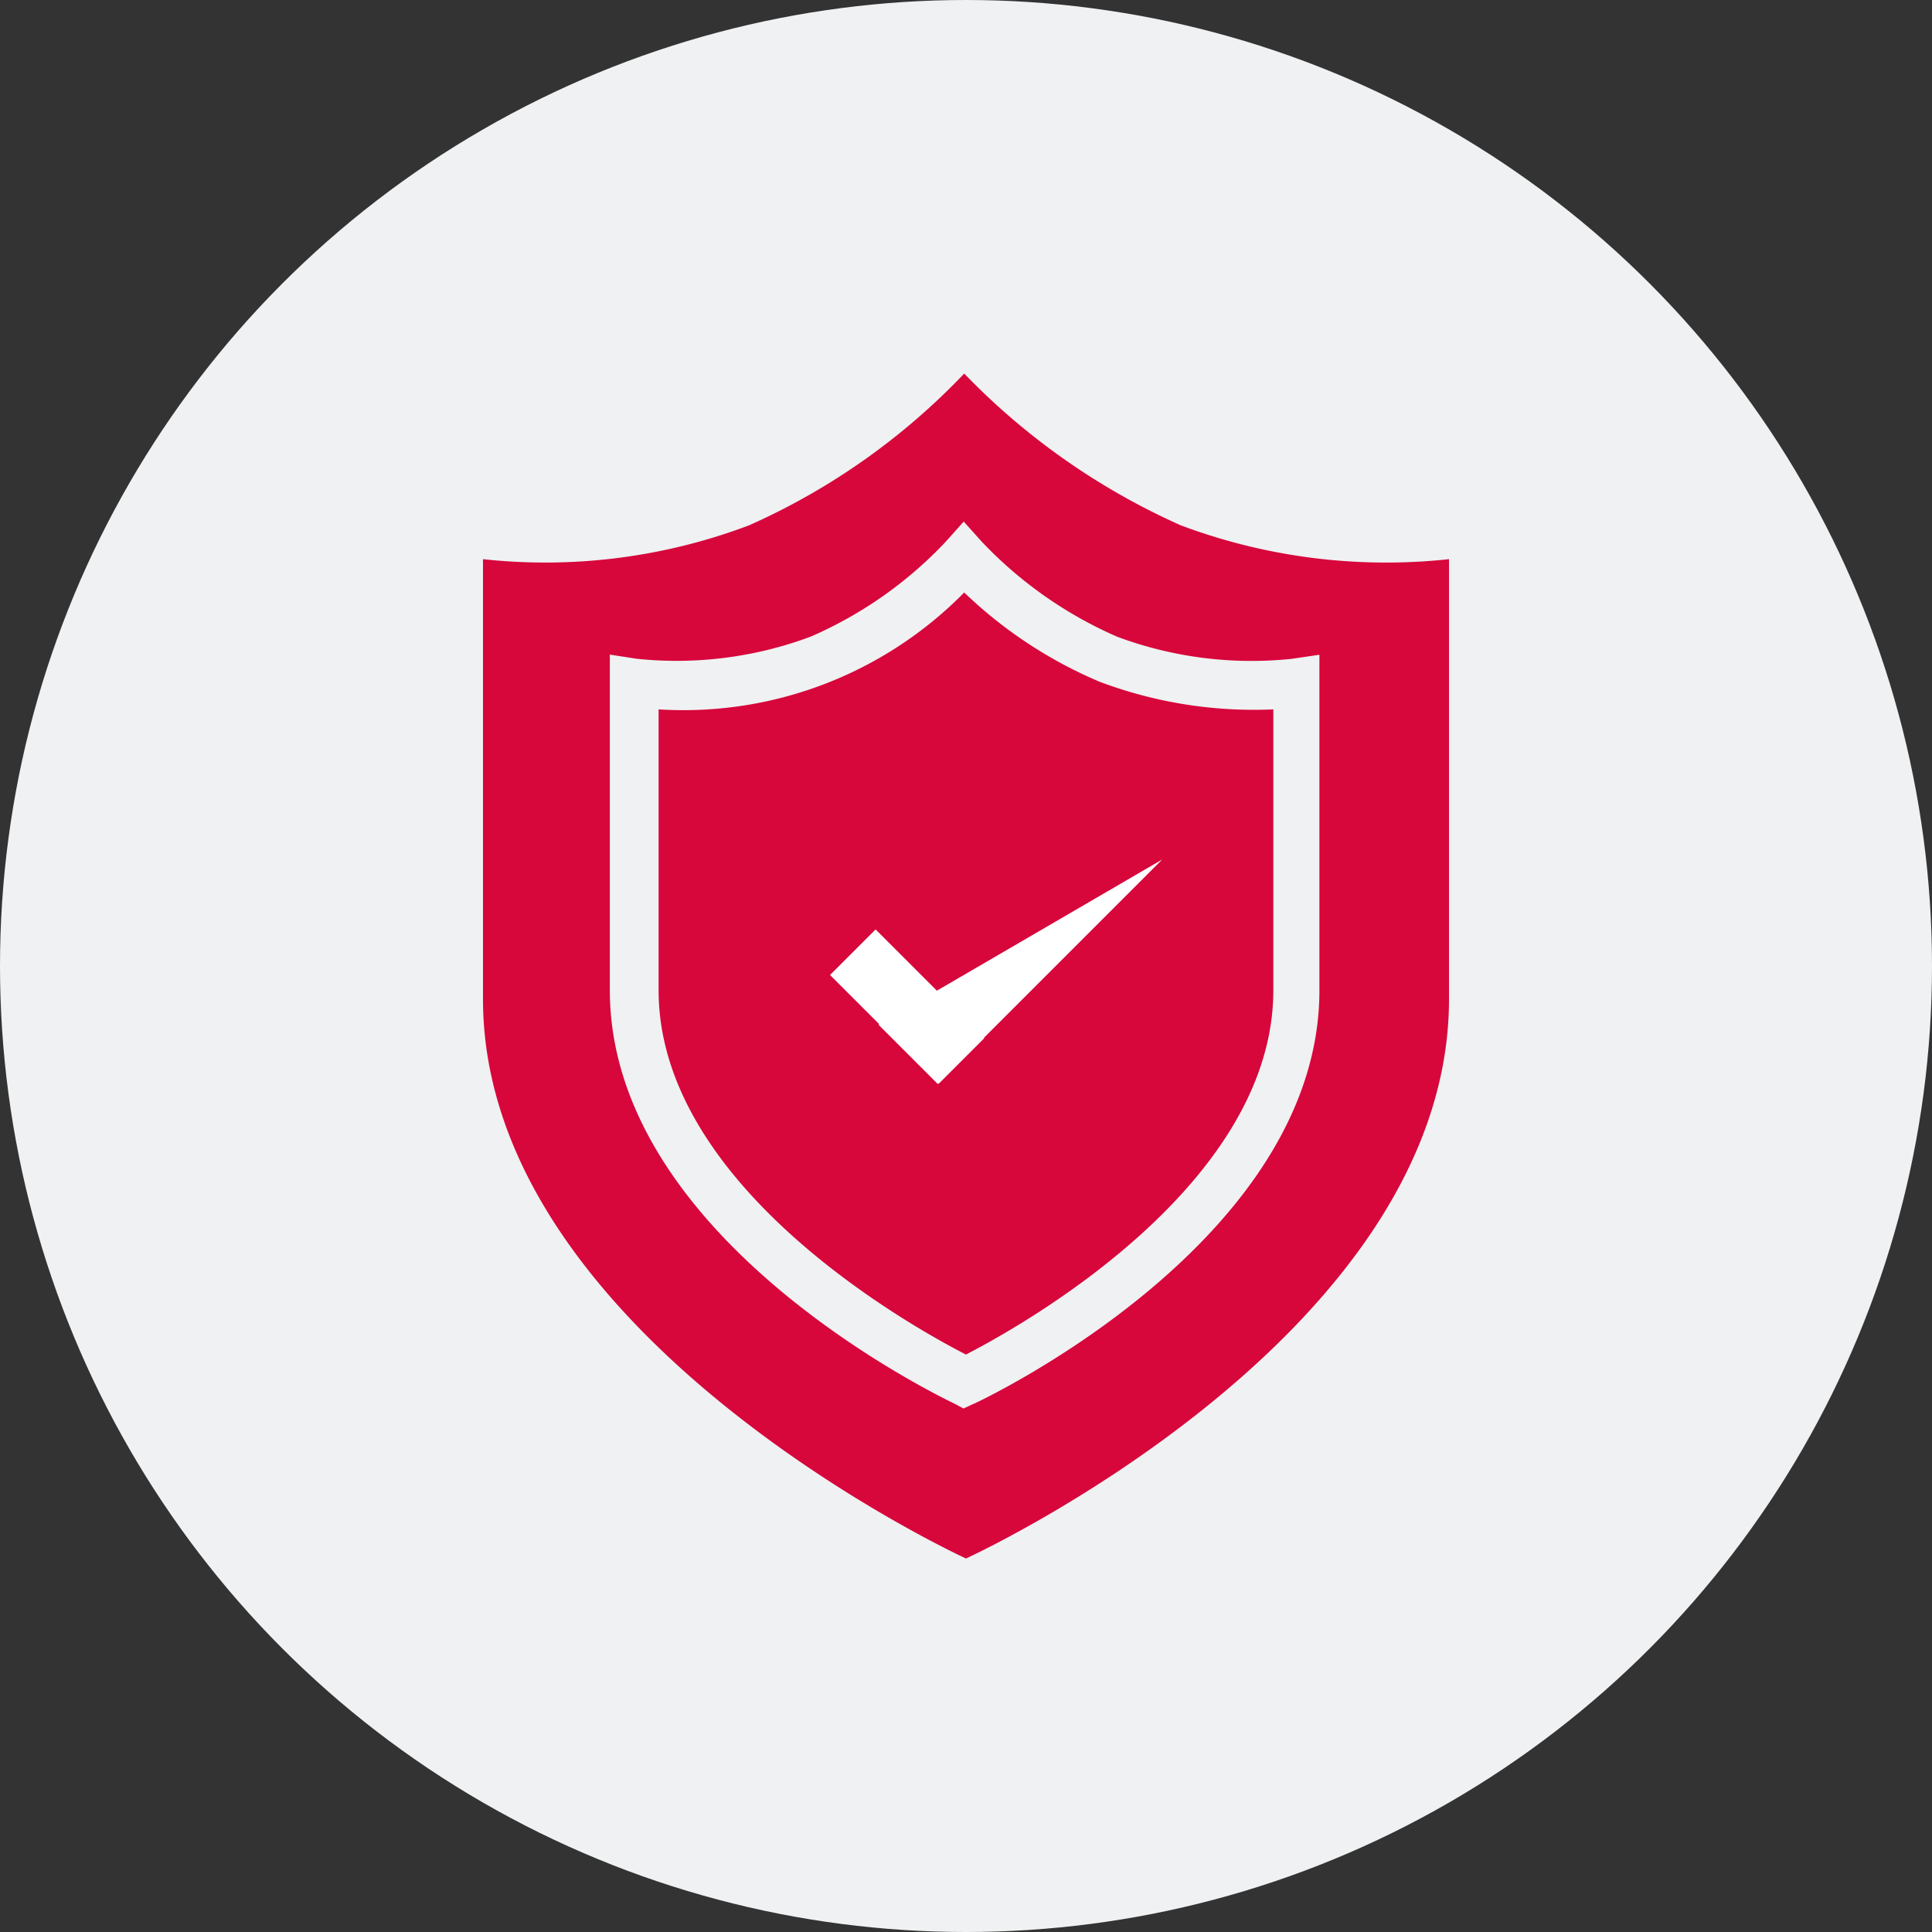
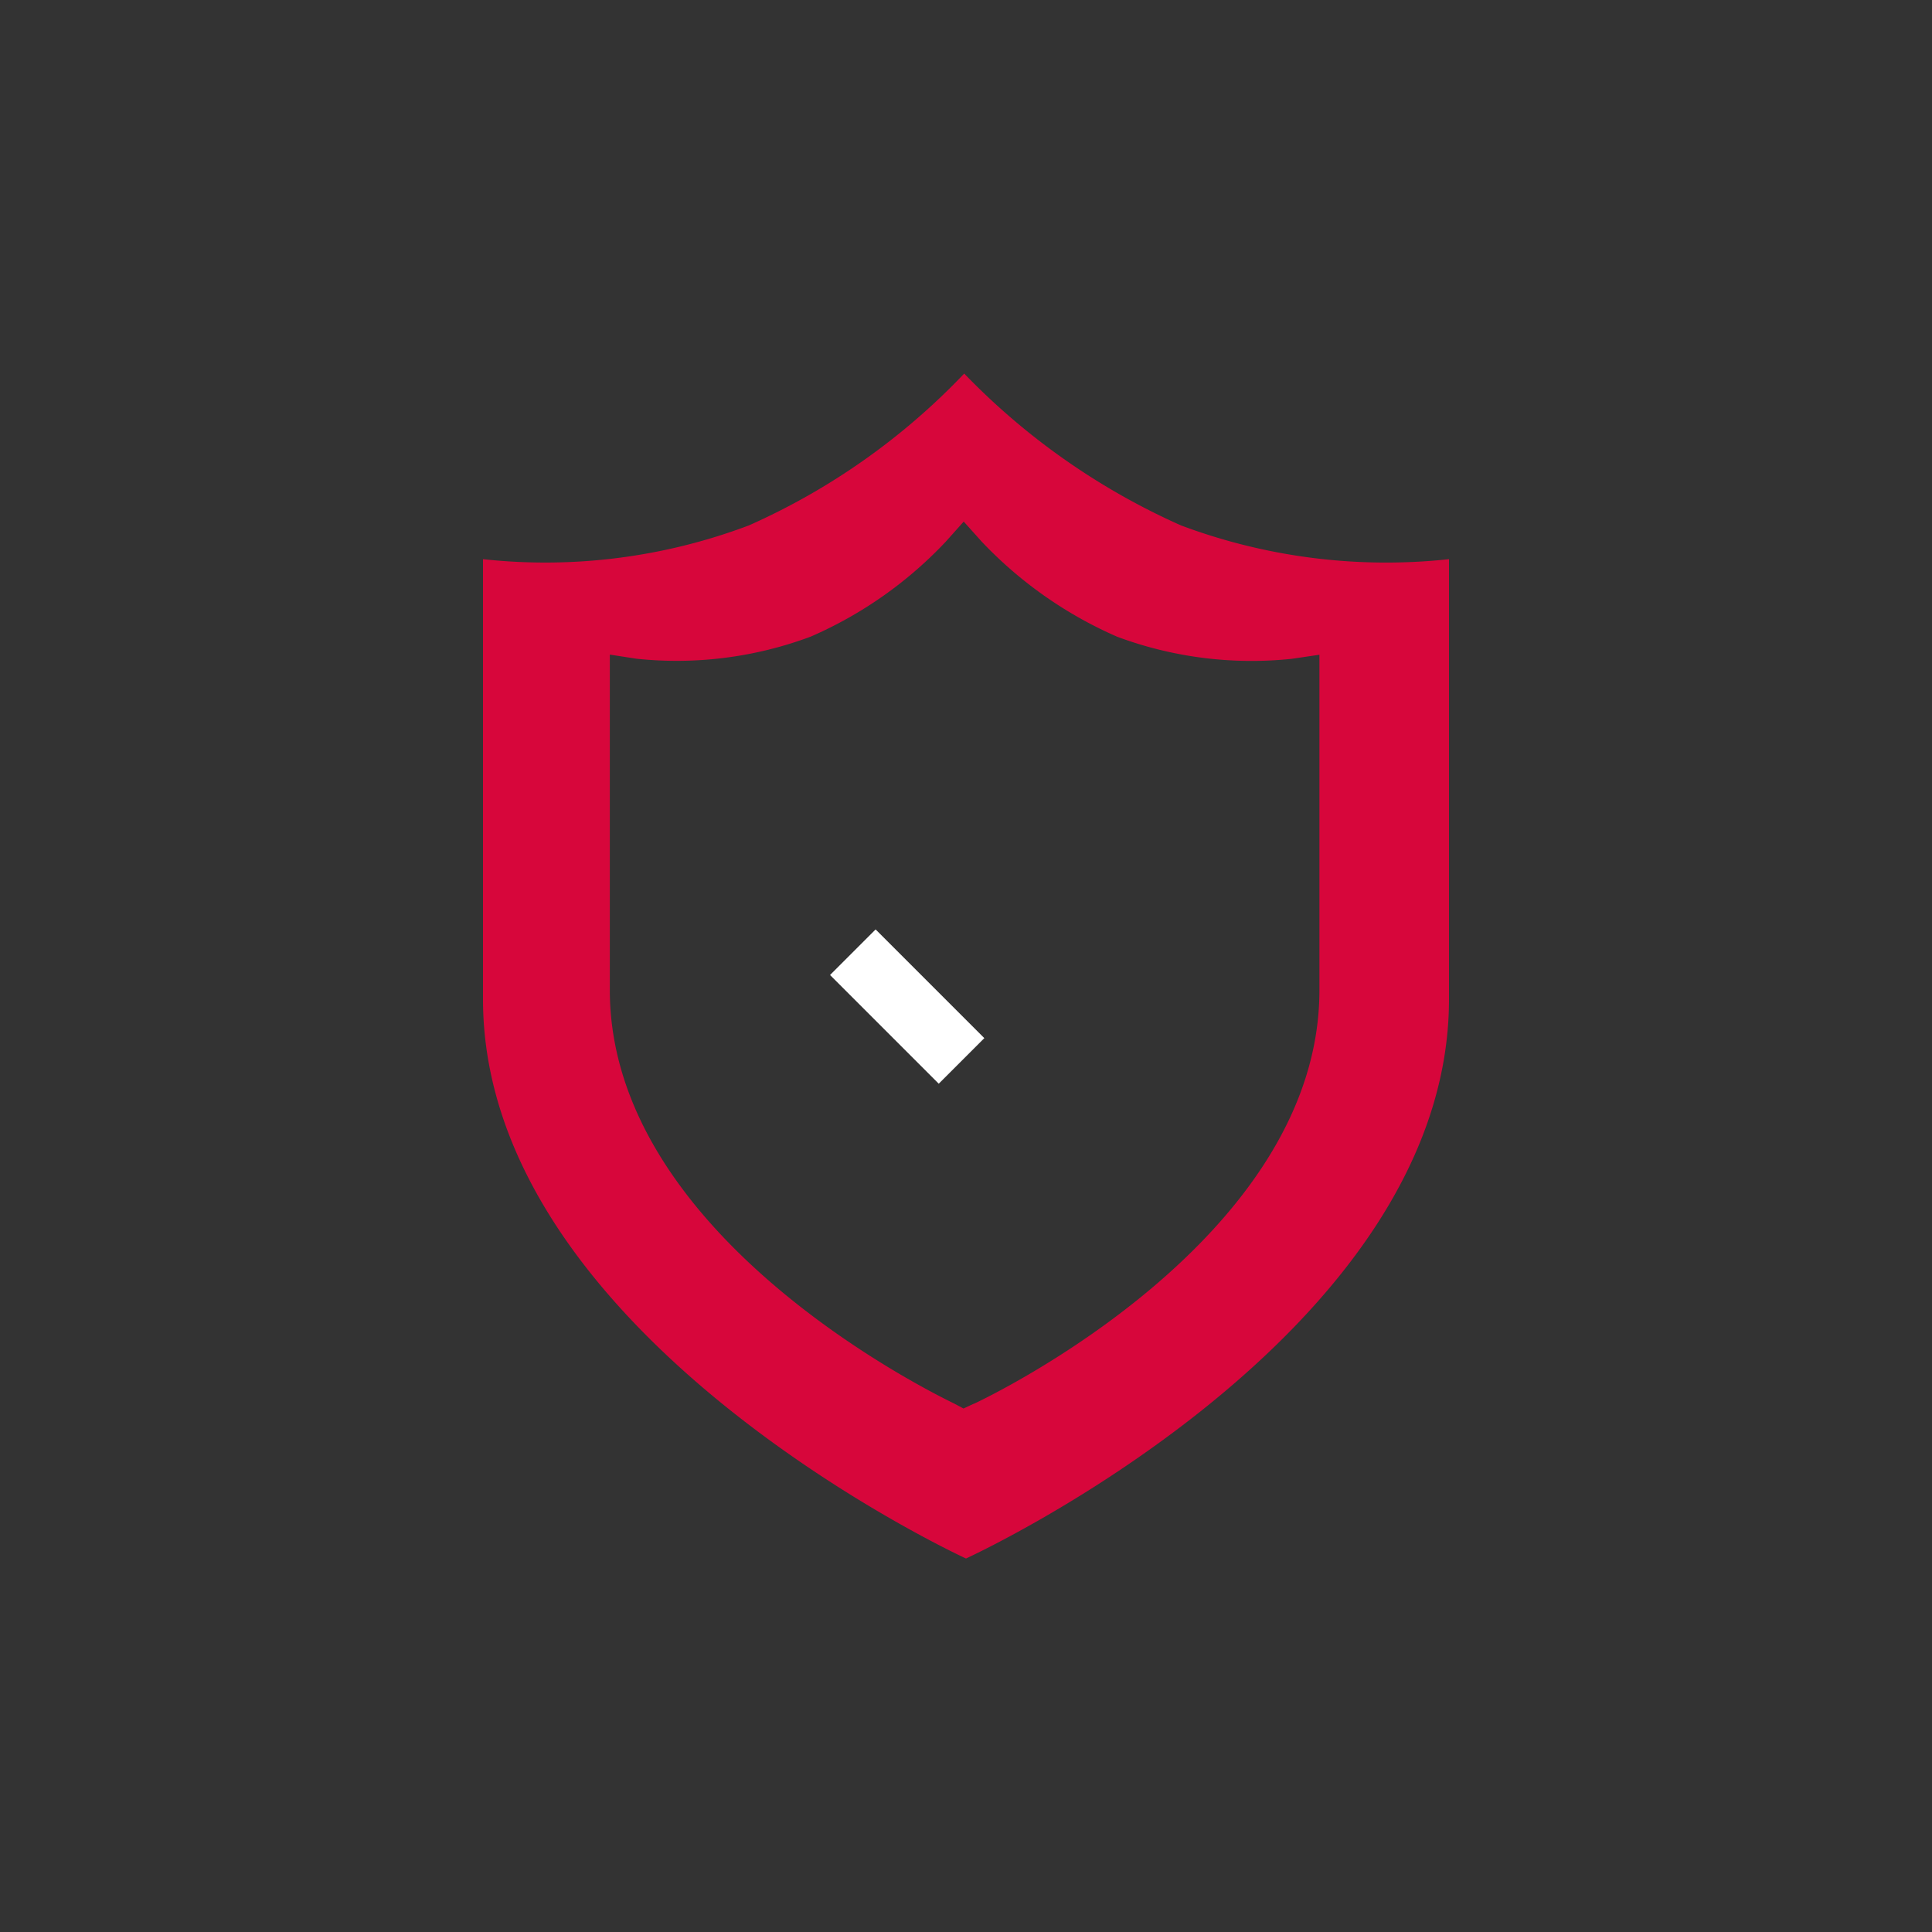
<svg xmlns="http://www.w3.org/2000/svg" width="28" height="28" viewBox="0 0 28 28">
  <rect x="0" y="0" width="28" height="28" fill="#333333" stroke="none" />
  <defs>
    <clipPath id="clip-path">
      <rect id="長方形_3485" data-name="長方形 3485" width="14" height="17.172" fill="#2b7bb2" />
    </clipPath>
  </defs>
  <g id="map_icon006" transform="translate(-291 -2174.947)">
-     <circle id="楕円形_236" data-name="楕円形 236" cx="14" cy="14" r="14" transform="translate(291 2174.947)" fill="#eff1f2" />
    <g id="icon" transform="translate(298 2180.361)" clip-path="url(#clip-path)">
-       <path id="パス_25591" data-name="パス 25591" d="M78.407,91.082a6.464,6.464,0,0,1-1.978-1.3A5.707,5.707,0,0,1,72,91.476v4.071c0,2.836,3.661,4.872,4.454,5.279.793-.408,4.455-2.448,4.455-5.279V91.476a6.344,6.344,0,0,1-2.5-.394" transform="translate(-69.455 -86.609)" fill="#d7063b" />
      <path id="パス_25592" data-name="パス 25592" d="M10.114,2.2A10.027,10.027,0,0,1,6.974,0,9.8,9.8,0,0,1,3.855,2.2,8.355,8.355,0,0,1,0,2.69V9.066c0,4.9,7,8.107,7,8.107s7-3.2,7-8.107V2.69A8.477,8.477,0,0,1,10.114,2.2m-3,12.729-.15.07-.132-.07c-.2-.1-4.994-2.386-4.994-5.995V4.073l.388.06a5.55,5.55,0,0,0,2.522-.32A5.933,5.933,0,0,0,6.707,2.436l.26-.291.261.291A6.008,6.008,0,0,0,9.191,3.814a5.579,5.579,0,0,0,2.531.32l.4-.059V8.938c0,3.609-4.807,5.9-5.012,5.995" transform="translate(0)" fill="#d7063b" />
      <g id="グループ_18718" data-name="グループ 18718" transform="translate(5.029 6.184)">
        <rect id="長方形_3484" data-name="長方形 3484" width="2.228" height="0.934" transform="translate(0.661 1.872) rotate(45)" fill="#fff" />
-         <path id="パス_25593" data-name="パス 25593" d="M0,0H4.6V1.215Z" transform="translate(4.814 0.859) rotate(135)" fill="#fff" />
      </g>
    </g>
  </g>
</svg>